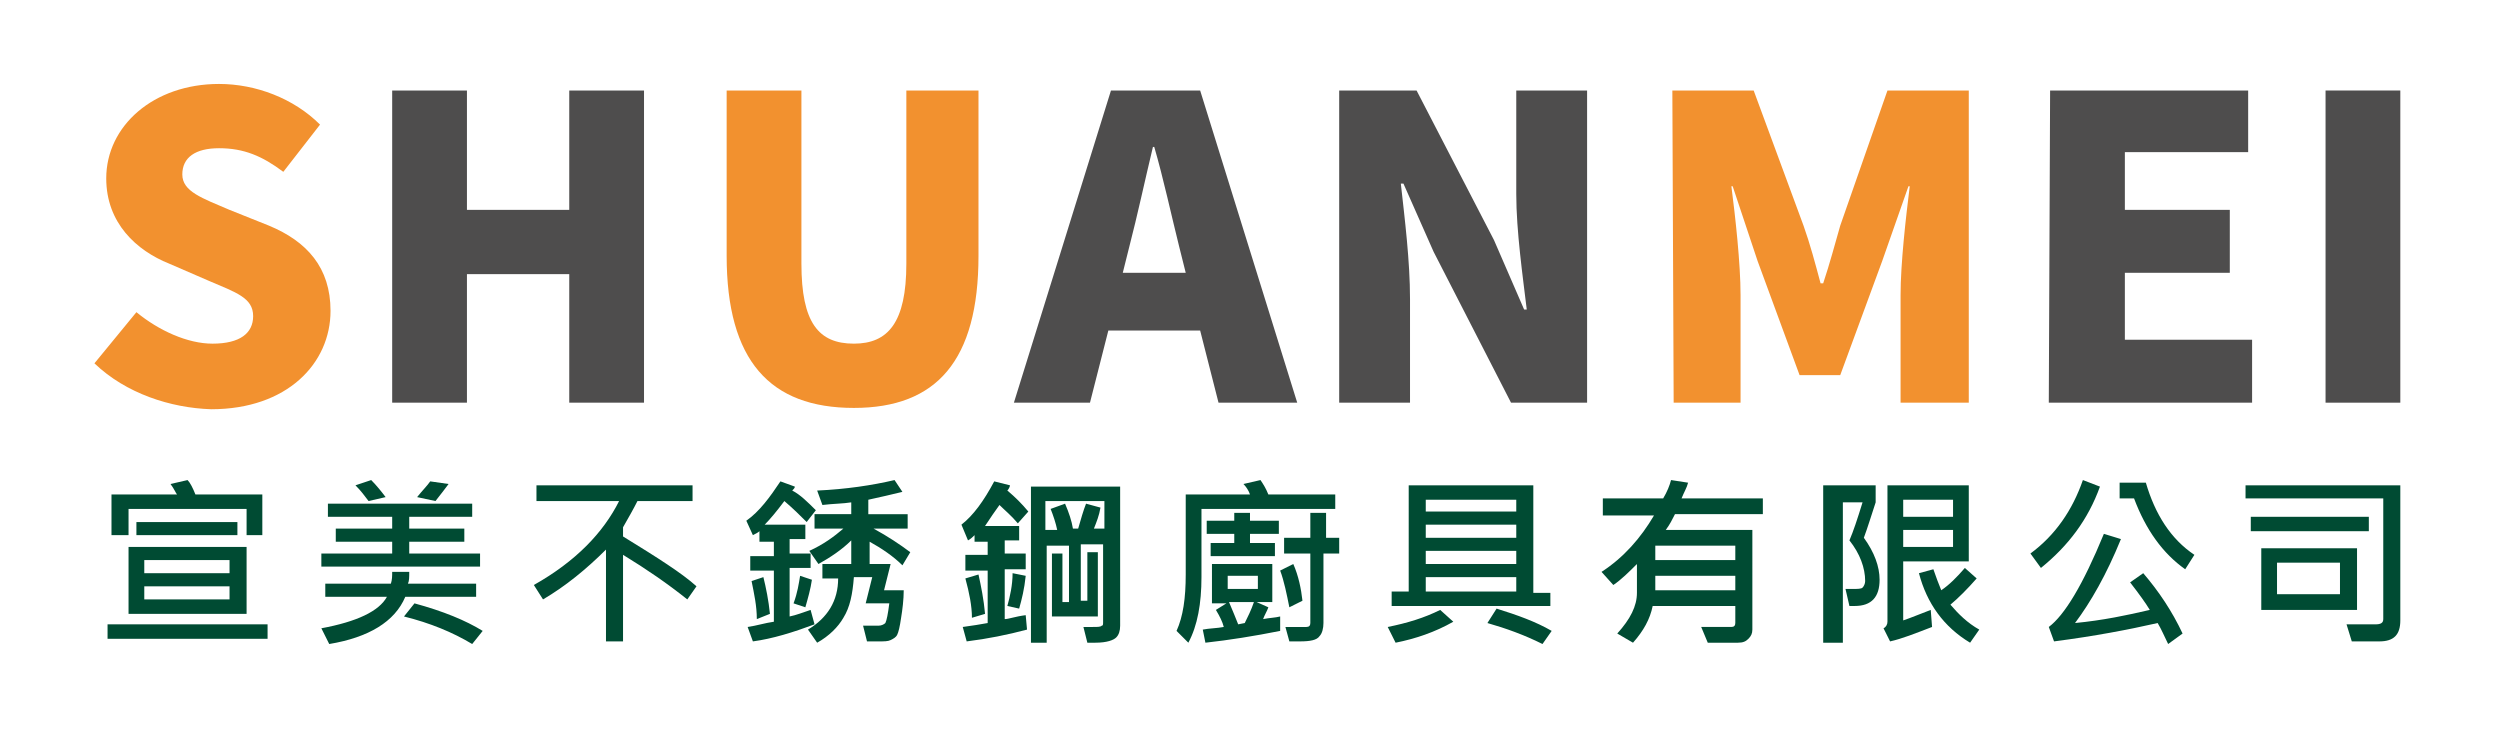
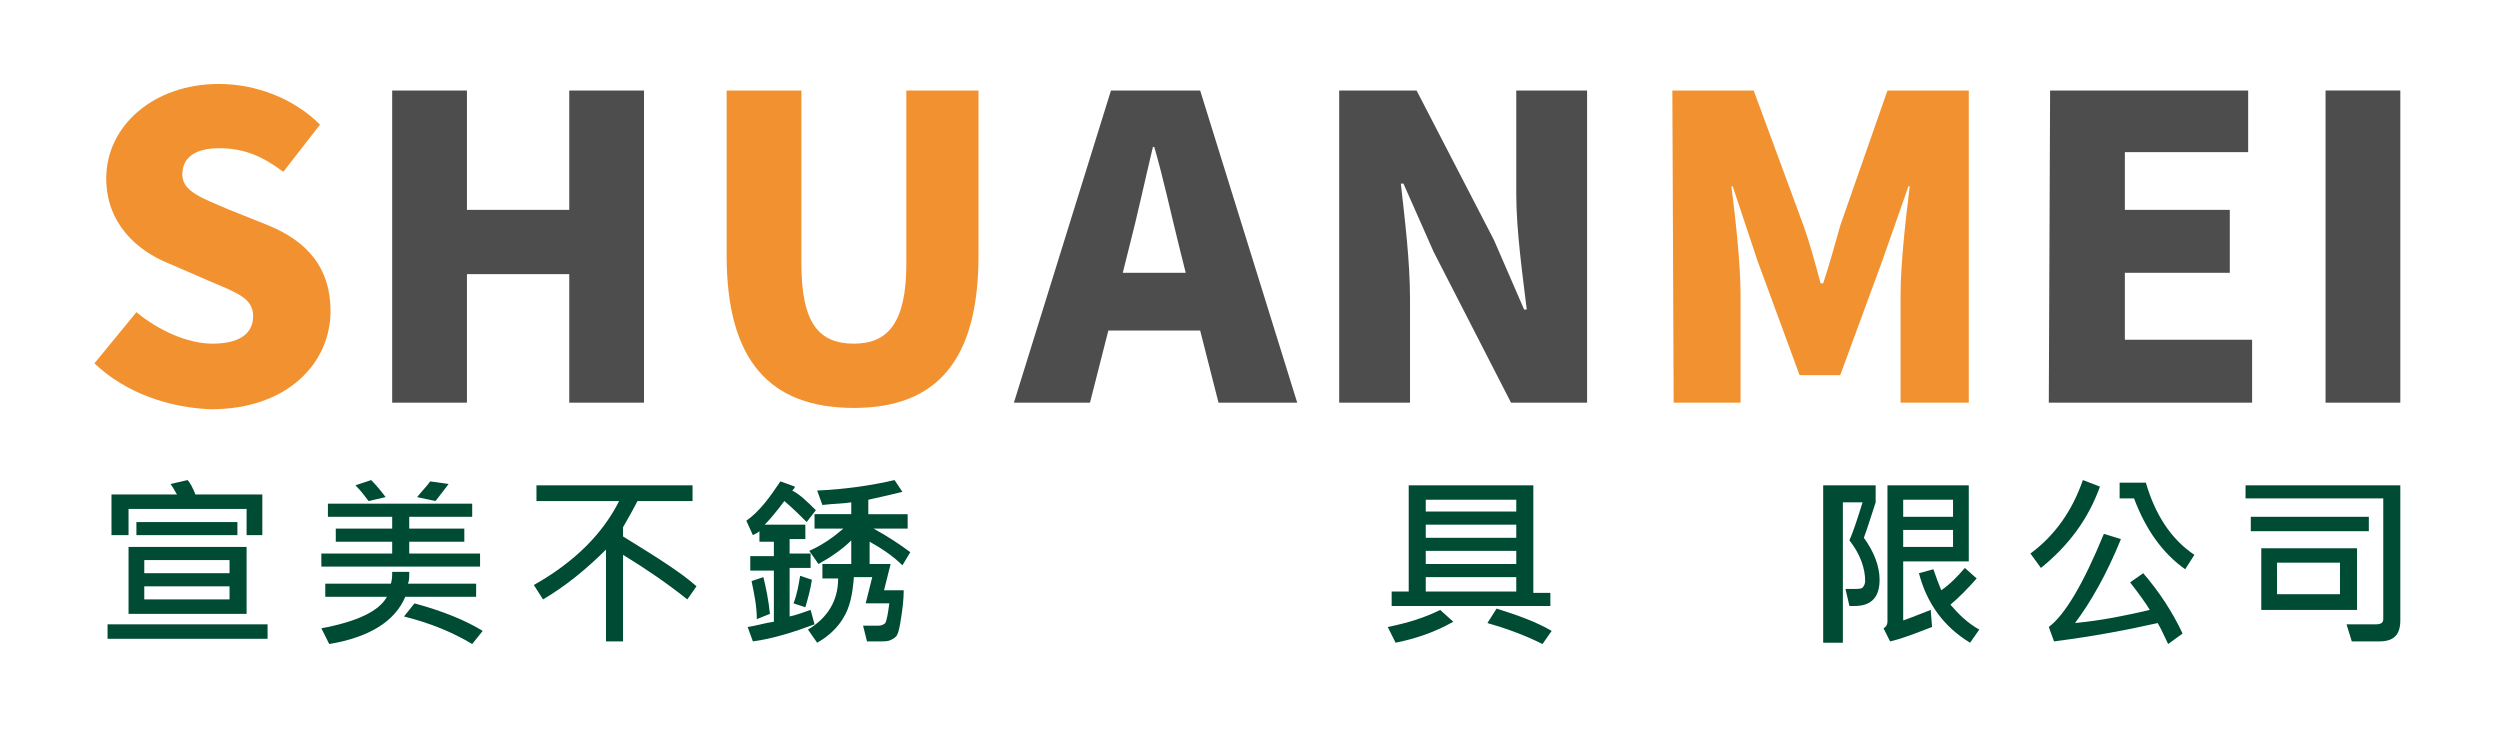
<svg xmlns="http://www.w3.org/2000/svg" version="1.1" id="圖層_1" x="0px" y="0px" viewBox="0 0 190.6 56.3" style="enable-background:new 0 0 190.6 56.3;" xml:space="preserve">
  <style type="text/css">
	.st0{fill:#F2912F;}
	.st1{fill:#4E4D4D;}
	.st2{fill:#004B33;}
</style>
  <g>
    <path class="st0" d="M7.2,27.7l3.2-3.9c1.7,1.4,3.9,2.4,5.8,2.4c2.1,0,3.1-0.8,3.1-2.1c0-1.4-1.3-1.8-3.4-2.7l-3-1.3   c-2.5-1-4.8-3.1-4.8-6.5c0-4,3.6-7.2,8.6-7.2c2.8,0,5.7,1.1,7.7,3.1l-2.8,3.6c-1.6-1.2-3-1.8-4.9-1.8c-1.8,0-2.8,0.7-2.8,2   s1.5,1.8,3.6,2.7l3,1.2c2.9,1.2,4.7,3.2,4.7,6.5c0,4-3.3,7.5-9.1,7.5C13,31.1,9.6,30,7.2,27.7z" />
    <path class="st1" d="M29.9,6.9h5.7V16h7.8V6.9h5.7v23.8h-5.7v-9.8h-7.8v9.8h-5.7C29.9,30.7,29.9,6.9,29.9,6.9z" />
    <path class="st0" d="M55.4,19.5V6.9h5.7v13.2c0,4.5,1.3,6.1,4,6.1c2.6,0,4-1.6,4-6.1V6.9h5.5v12.6c0,8-3.2,11.6-9.5,11.6   C58.7,31.1,55.4,27.5,55.4,19.5z" />
    <path class="st1" d="M91.5,25.2h-7l-1.4,5.5h-5.8l7.4-23.8h6.8l7.4,23.8h-6L91.5,25.2z M90.4,20.8l-0.5-2c-0.6-2.4-1.2-5.2-1.9-7.6   h-0.1c-0.6,2.5-1.2,5.3-1.8,7.6l-0.5,2H90.4z" />
    <path class="st1" d="M102.2,6.9h5.8l5.9,11.4l2.3,5.3h0.2c-0.3-2.5-0.8-6-0.8-8.8V6.9h5.4v23.8h-5.8l-5.9-11.5L107,14h-0.2   c0.3,2.7,0.7,5.9,0.7,8.8v7.9h-5.4V6.9H102.2z" />
    <path class="st0" d="M127.5,6.9h6.2l3.8,10.3c0.5,1.4,0.9,2.9,1.3,4.4h0.2c0.5-1.5,0.9-3,1.3-4.4l3.6-10.3h6.2v23.8h-5.2v-8.2   c0-2.4,0.4-5.9,0.7-8.3h-0.1l-2,5.7l-3.2,8.7h-3.1l-3.2-8.7l-1.9-5.7H132c0.3,2.3,0.7,5.9,0.7,8.3v8.2h-5.1L127.5,6.9L127.5,6.9z" />
    <path class="st1" d="M156.3,6.9h15.1v4.7H162V16h8v4.8h-8v5.1h9.7v4.8h-15.5L156.3,6.9L156.3,6.9z" />
-     <path class="st1" d="M177.3,6.9h5.7v23.8h-5.7V6.9z" />
+     <path class="st1" d="M177.3,6.9h5.7v23.8h-5.7z" />
  </g>
  <g>
    <path class="st2" d="M20.3,48.7H8.2v-1.1h12.2V48.7z M20,40.8h-1.2v-2h-9v2H8.5v-3.1h5c-0.1-0.1-0.2-0.4-0.5-0.8l1.3-0.3   c0.2,0.2,0.4,0.6,0.6,1.1H20V40.8z M18.8,46.8h-9v-5.1h9V46.8z M18.1,40.8h-7.7v-1h7.7V40.8z M17.5,43.7v-1H11v1H17.5z M17.5,45.7   v-1H11v1H17.5z" />
    <path class="st2" d="M36.4,45.5h-5.5c-0.8,1.9-2.8,3.1-5.8,3.6l-0.6-1.2c2.7-0.5,4.4-1.3,5-2.4h-4.7v-1h5c0.1-0.3,0.1-0.6,0.1-0.9   h1.3c0,0.4,0,0.7-0.1,0.9h5.2V45.5z M36.7,43.2H24.5v-1h5.4v-0.9h-4.3v-1h4.3v-0.9h-4.9v-1h11v1h-4.8v0.9h4.2v1h-4.2v0.9h5.4V43.2z    M29.4,37.9l-1.3,0.3c-0.3-0.4-0.6-0.8-1-1.2l1.2-0.4C28.7,37,29.1,37.5,29.4,37.9z M36.8,48.1l-0.8,1c-1.5-0.9-3.2-1.6-5.2-2.1   l0.8-1C33.8,46.6,35.5,47.3,36.8,48.1z M34.2,36.9c-0.3,0.4-0.6,0.8-1,1.3l-1.4-0.3c0.4-0.5,0.8-0.9,1-1.2L34.2,36.9z" />
    <path class="st2" d="M53.1,44.7l-0.7,1c-1.5-1.2-3.1-2.3-4.9-3.4v6.6h-1.3v-7c-1.5,1.5-3.1,2.8-4.8,3.8l-0.7-1.1   c3.2-1.8,5.3-4,6.5-6.4h-6.3V37h11.9v1.2h-4.2c-0.3,0.6-0.7,1.3-1.1,2v0.7C50.1,42.5,52,43.7,53.1,44.7z" />
    <path class="st2" d="M62.2,38.9l-0.7,0.9c-0.5-0.5-1-1-1.7-1.6c-0.6,0.8-1.1,1.4-1.5,1.8h3.1v1.1h-1.2v1.1h1.6v1.1h-1.6V47   c0.5-0.1,1-0.3,1.6-0.5l0.3,1.1c-1.6,0.6-3.2,1.1-4.7,1.3L57,47.8c0.7-0.1,1.3-0.3,2-0.4v-3.9h-1.8v-1.1H59v-1.1h-1.1v-0.8   c-0.1,0.1-0.3,0.2-0.5,0.3l-0.5-1.1c1-0.7,1.8-1.8,2.6-3l1.1,0.4c0,0.1-0.1,0.2-0.2,0.3C61,37.7,61.6,38.3,62.2,38.9z M58.7,46.8   l-1,0.4c0-1-0.2-1.9-0.4-2.9l0.9-0.3C58.4,44.8,58.6,45.8,58.7,46.8z M61.9,44.2c-0.1,0.7-0.3,1.4-0.5,2.1L60.5,46   c0.3-0.8,0.4-1.5,0.5-2.1L61.9,44.2z M69.4,42.1l-0.6,1c-0.7-0.7-1.6-1.3-2.5-1.8V43h1.6l-0.5,2h1.5c0,0.7-0.1,1.5-0.2,2.1   c-0.1,0.7-0.2,1.1-0.3,1.3c-0.1,0.2-0.3,0.3-0.5,0.4c-0.2,0.1-0.5,0.1-0.9,0.1c-0.2,0-0.5,0-0.9,0l-0.3-1.2c0.3,0,0.7,0,1.2,0   c0.2,0,0.4-0.1,0.5-0.2c0.1-0.2,0.2-0.7,0.3-1.5H66l0.5-2h-1.4c-0.1,1.3-0.3,2.3-0.8,3.1c-0.4,0.7-1.1,1.4-2,1.9l-0.7-1   c1.5-0.9,2.3-2.2,2.3-3.9h-1.2V43h2.2v-1.8c-0.7,0.7-1.6,1.3-2.5,1.8l-0.7-1c1.1-0.5,1.9-1.1,2.6-1.7h-2.2v-1.1h2.8v-0.9   c-0.6,0.1-1.4,0.1-2.2,0.2l-0.4-1.1c2.2-0.1,4.2-0.4,5.9-0.8l0.6,0.9c-0.8,0.2-1.7,0.4-2.6,0.6v1.1h3v1.1h-2.6   C67.7,40.9,68.6,41.5,69.4,42.1z" />
-     <path class="st2" d="M78.4,39l-0.8,0.9c-0.5-0.6-1-1-1.4-1.4c-0.3,0.4-0.7,1-1.1,1.6h2.6v1.1h-1.1v1h1.6v1.2h-1.6v3.8   c0.3,0,0.8-0.2,1.6-0.3l0.1,1.1c-1.5,0.4-3,0.7-4.6,0.9l-0.3-1.1c0.7-0.1,1.4-0.2,1.9-0.3v-4h-1.7v-1.2h1.7v-1h-1v-0.5   c-0.1,0.1-0.3,0.3-0.5,0.4L73.3,40c0.9-0.7,1.7-1.8,2.5-3.3l1.2,0.3c0,0.1-0.1,0.3-0.2,0.4C77.4,37.9,77.9,38.4,78.4,39z    M75.1,46.8l-1,0.3c0-0.9-0.2-1.9-0.5-3l1-0.3C74.8,44.7,75,45.7,75.1,46.8z M78.2,43.9c-0.1,1-0.3,1.8-0.5,2.5l-0.9-0.2   c0.2-0.7,0.4-1.6,0.4-2.5L78.2,43.9z M85.4,47.7c0,0.4-0.1,0.7-0.3,0.9c-0.2,0.2-0.7,0.4-1.6,0.4c-0.2,0-0.4,0-0.6,0l-0.3-1.2   c0.3,0,0.5,0,0.7,0c0.4,0,0.6,0,0.7-0.1c0.1,0,0.1-0.1,0.1-0.3v-5.9h-1.7v4.3h0.5v-3.7h0.8V47h-3.5v-4.8H81v3.7h0.5v-4.3h-1.7v7.4   h-1.2V37.1h6.8V47.7z M84.2,40.4v-2.2h-4.5v2.2h0.9c-0.1-0.5-0.3-1.1-0.5-1.6l1.1-0.4c0.3,0.7,0.5,1.3,0.6,1.9h0.4   c0.2-0.7,0.4-1.4,0.6-1.9l1.1,0.3c-0.1,0.6-0.3,1.1-0.5,1.6H84.2z" />
-     <path class="st2" d="M101.9,38.8H91.6V44c0,2-0.3,3.7-1,5l-0.9-0.9c0.5-1.1,0.7-2.5,0.7-4.3v-6.1h4.9c-0.1-0.3-0.3-0.6-0.5-0.8   l1.3-0.3c0.2,0.3,0.4,0.6,0.6,1.1h5.1V38.8z M97.6,48.1c-2,0.4-3.9,0.7-5.7,0.9l-0.2-1c0.5-0.1,1.1-0.1,1.6-0.2   c-0.1-0.4-0.3-0.8-0.6-1.3l0.8-0.5h-1.1V43H97v2.9h-1.2l0.9,0.4c-0.1,0.3-0.3,0.6-0.4,0.9c0.5-0.1,0.9-0.1,1.3-0.2L97.6,48.1z    M97.5,40.7h-2.2v0.7h1.9v1h-4.9v-1h1.8v-0.7H92l0-1h2.1v-0.6h1.2v0.6h2.2V40.7z M95.9,44.9v-1h-2.3v1H95.9z M95.6,45.9h-1.9   c0.3,0.7,0.5,1.2,0.7,1.7l0.5-0.1C95.1,47.1,95.4,46.5,95.6,45.9z M99.3,45.8l-1,0.5c-0.2-1-0.4-2-0.7-2.8l1-0.5   C99,43.9,99.2,44.9,99.3,45.8z M101.9,42.2h-1v5.3c0,0.4-0.1,0.8-0.3,1c-0.2,0.3-0.7,0.4-1.5,0.4c-0.3,0-0.5,0-0.8,0L98,47.8h1.6   c0.2,0,0.3-0.1,0.3-0.3v-5.3h-2v-1.2h2v-1.9h1.2v1.9h1V42.2z" />
    <path class="st2" d="M110.8,47.4c-1.4,0.8-2.9,1.3-4.4,1.6l-0.6-1.2c1.5-0.3,2.8-0.7,4-1.3L110.8,47.4z M118.2,46.2h-12.1v-1.1h1.3   V37h9.5v8.2h1.3V46.2z M115.6,39v-0.9h-6.9V39H115.6z M115.6,41v-1h-6.9v1H115.6z M115.6,43v-1h-6.9v1H115.6z M115.6,45.1v-1.1   h-6.9v1.1H115.6z M118.3,48.1l-0.7,1c-1.4-0.7-2.8-1.2-4.2-1.6l0.7-1.1C115.7,46.9,117.1,47.4,118.3,48.1z" />
-     <path class="st2" d="M134.5,39.2h-6.8c-0.2,0.4-0.4,0.8-0.7,1.2h6.6V48c0,0.3-0.1,0.5-0.3,0.7c-0.2,0.2-0.4,0.3-0.8,0.3s-0.7,0-1,0   c-0.5,0-1,0-1.3,0l-0.5-1.2c0.6,0,1.4,0,2.3,0c0.2,0,0.3-0.1,0.3-0.3v-1.3H126c-0.2,1-0.7,1.9-1.5,2.8l-1.2-0.7   c1-1.1,1.5-2.1,1.5-3.1v-2.2c-0.6,0.6-1.2,1.2-1.8,1.6l-0.9-1c1.7-1.1,3-2.6,4-4.3h-3.9V38h4.6c0.3-0.5,0.5-1,0.6-1.4l1.3,0.2   c-0.1,0.4-0.3,0.7-0.5,1.2h6.2V39.2z M132.3,42.7v-1.1h-6.1v1.1H132.3z M132.3,45v-1.1h-6.1V45H132.3z" />
    <path class="st2" d="M142.1,41c0.8,1.1,1.2,2.2,1.2,3.2c0,1.3-0.6,2-1.9,2c-0.1,0-0.3,0-0.4,0l-0.3-1.3c0.2,0,0.4,0,0.6,0   c0.3,0,0.6,0,0.7-0.1s0.2-0.3,0.2-0.5c0-1-0.4-2.1-1.2-3.1c0.3-0.7,0.6-1.6,1-2.9h-1.5V49H139V37h4v1.3   C142.7,39.2,142.4,40.2,142.1,41z M150.1,42.8h-5v4.5c0.6-0.2,1.3-0.5,2.1-0.8l0.1,1.3c-1.3,0.5-2.3,0.9-3.2,1.1l-0.5-1   c0.2-0.1,0.3-0.3,0.3-0.5V37h6.2V42.8z M148.9,39.4v-1.3h-3.8v1.3H148.9z M148.9,41.7v-1.3h-3.8v1.3H148.9z M150.9,48l-0.7,1   c-2-1.2-3.3-3-3.9-5.3l1.1-0.3c0.2,0.6,0.4,1.1,0.6,1.6c0.6-0.4,1.2-1,1.8-1.7l0.9,0.8c-0.7,0.8-1.4,1.5-2,2   C149.3,46.8,150,47.5,150.9,48z" />
    <path class="st2" d="M160.1,37.1c-0.9,2.5-2.4,4.5-4.5,6.2l-0.8-1.1c1.9-1.4,3.2-3.3,4-5.6L160.1,37.1z M166.4,48.3l-1.1,0.8   c-0.3-0.6-0.5-1.1-0.8-1.6c-2.2,0.5-4.8,1-7.9,1.4l-0.4-1.1c1.2-0.9,2.6-3.2,4.2-7.1l1.3,0.4c-1.1,2.7-2.3,4.8-3.5,6.4   c2.1-0.2,4-0.6,5.7-1c-0.3-0.5-0.8-1.2-1.5-2.1l1-0.7C164.6,45.1,165.6,46.6,166.4,48.3z M167.3,42.3l-0.7,1.1   c-1.7-1.2-3-3-3.9-5.4h-1.1v-1.2h2C164.3,39.2,165.5,41.1,167.3,42.3z" />
    <path class="st2" d="M183,47.3c0,1.1-0.5,1.6-1.6,1.6c-0.9,0-1.6,0-2.1,0l-0.4-1.3c1,0,1.8,0,2.2,0c0.4,0,0.6-0.1,0.6-0.4v-9.2   h-10.5V37H183V47.3z M180.6,40.5h-9v-1.1h9V40.5z M179.7,46.5h-7.3v-4.7h7.3V46.5z M178.4,45.3v-2.4h-4.8v2.4H178.4z" />
  </g>
</svg>